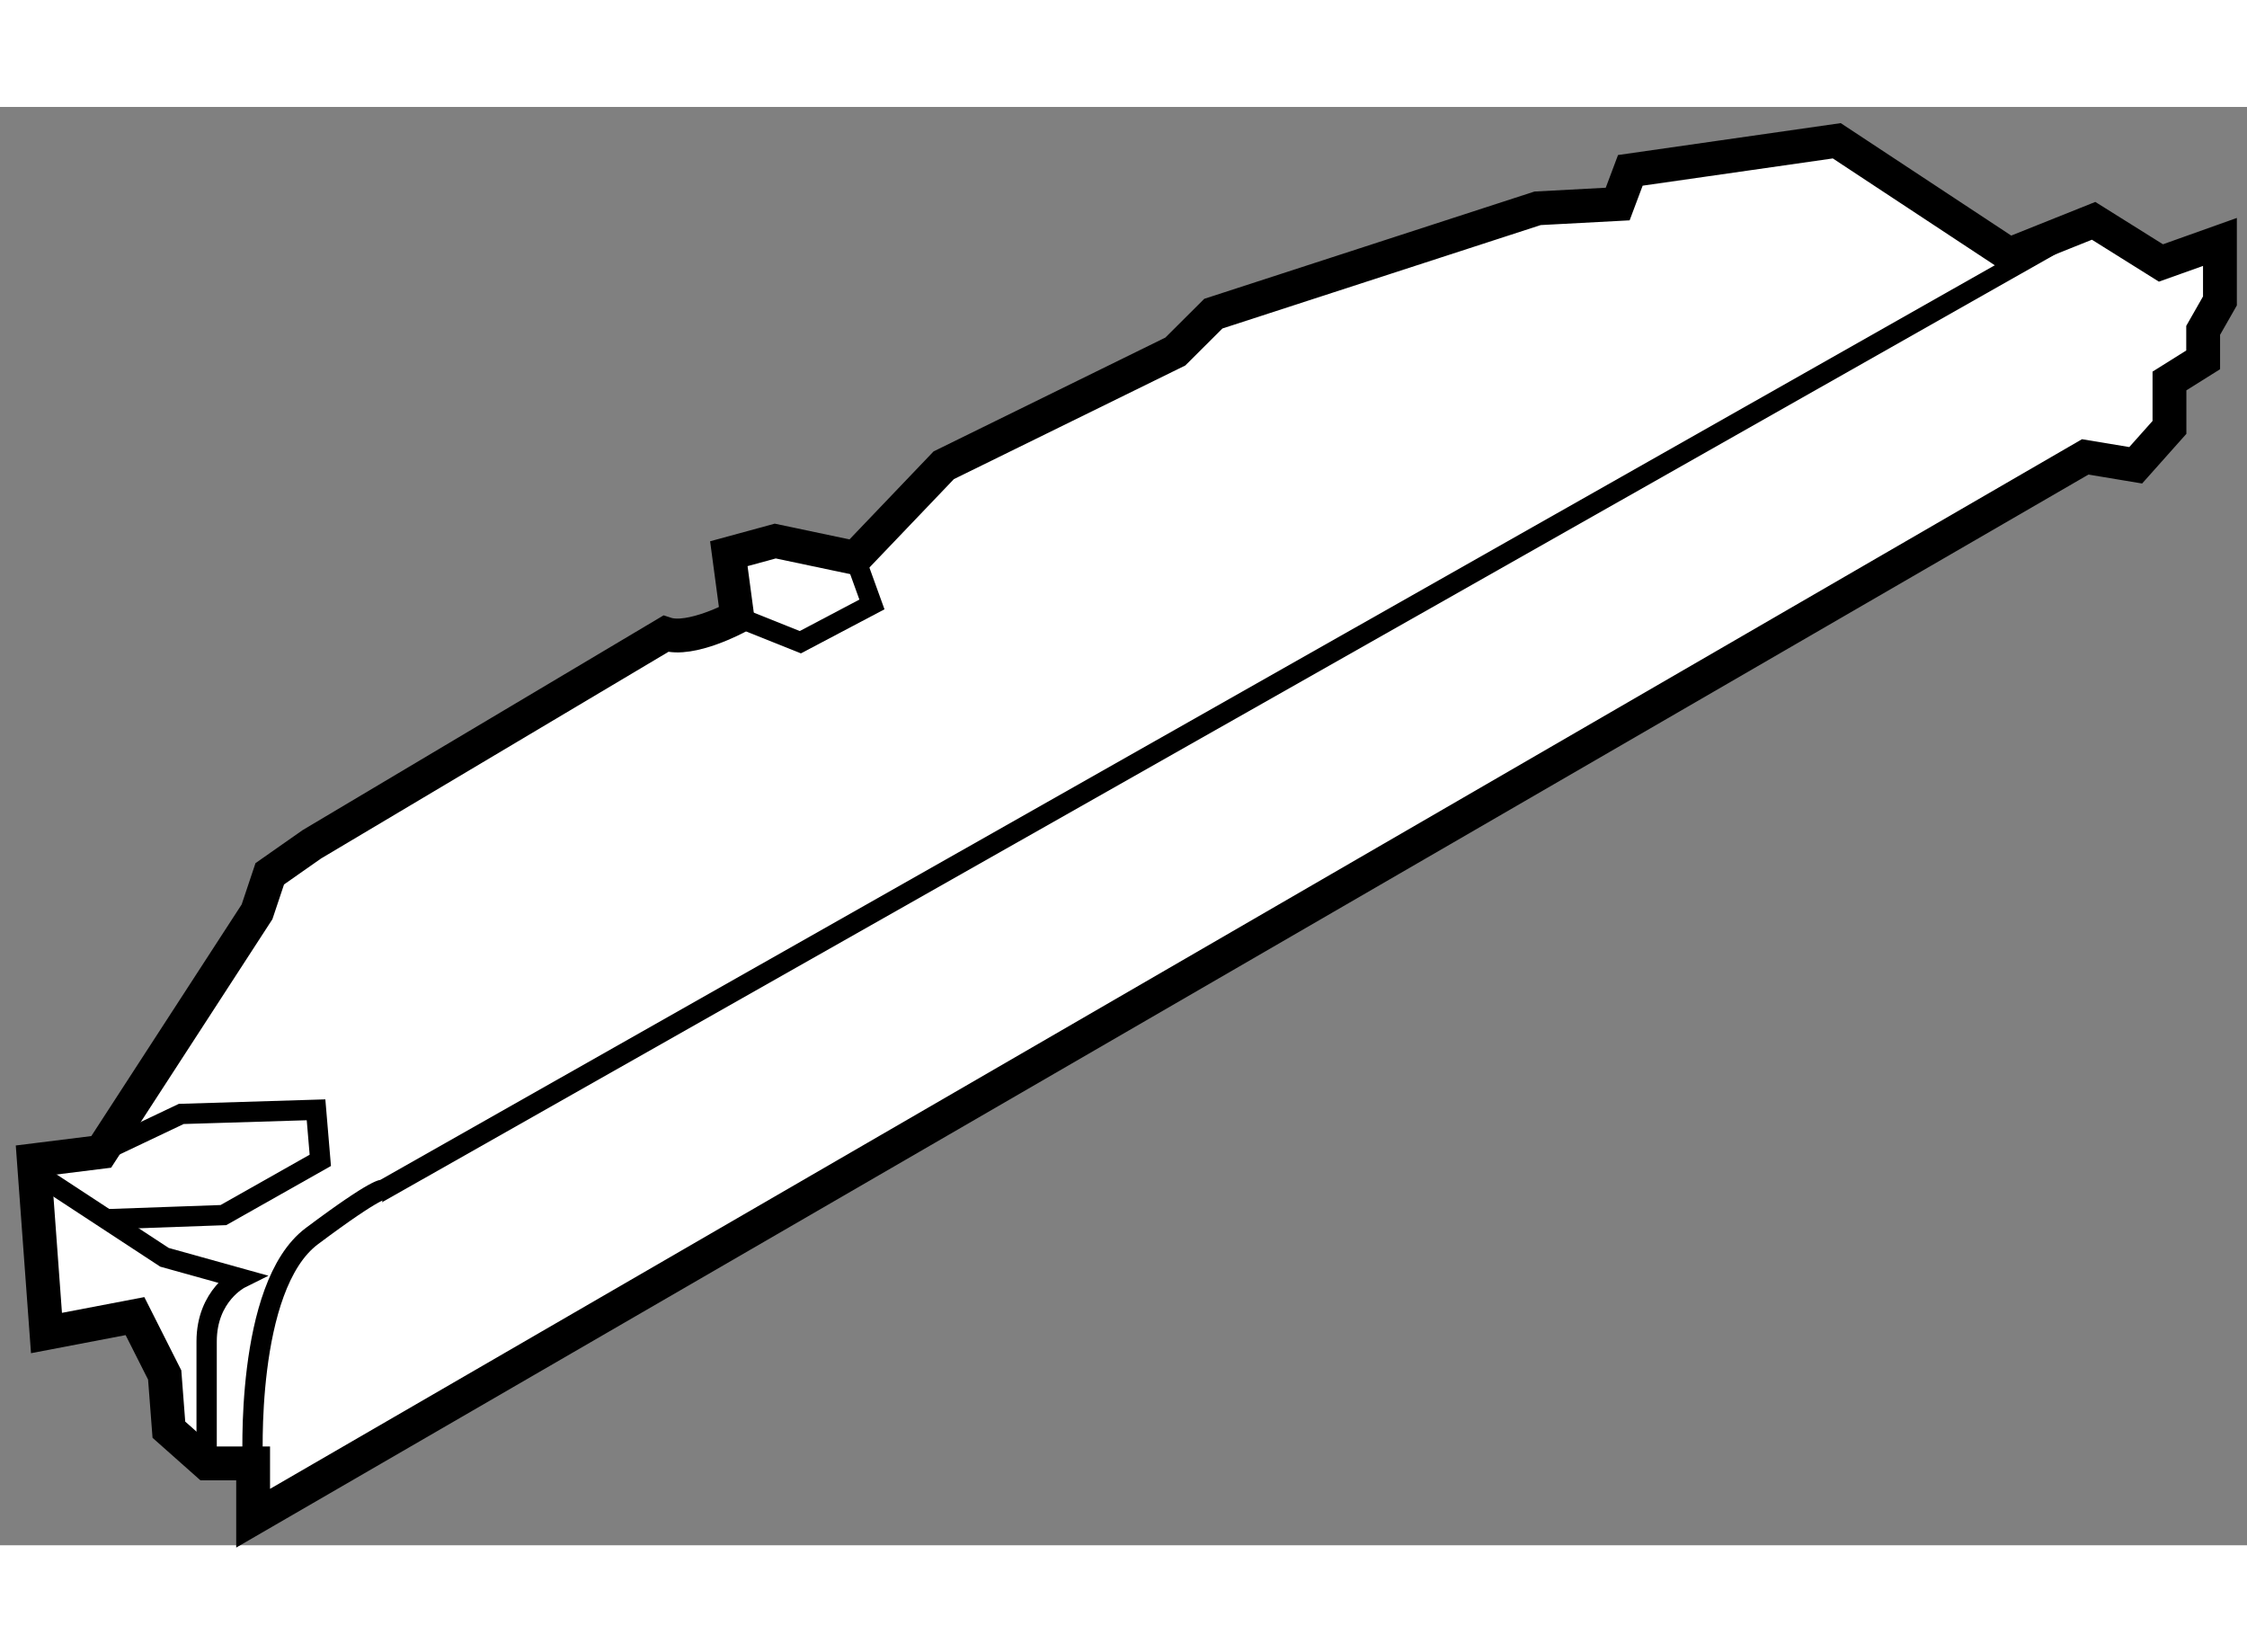
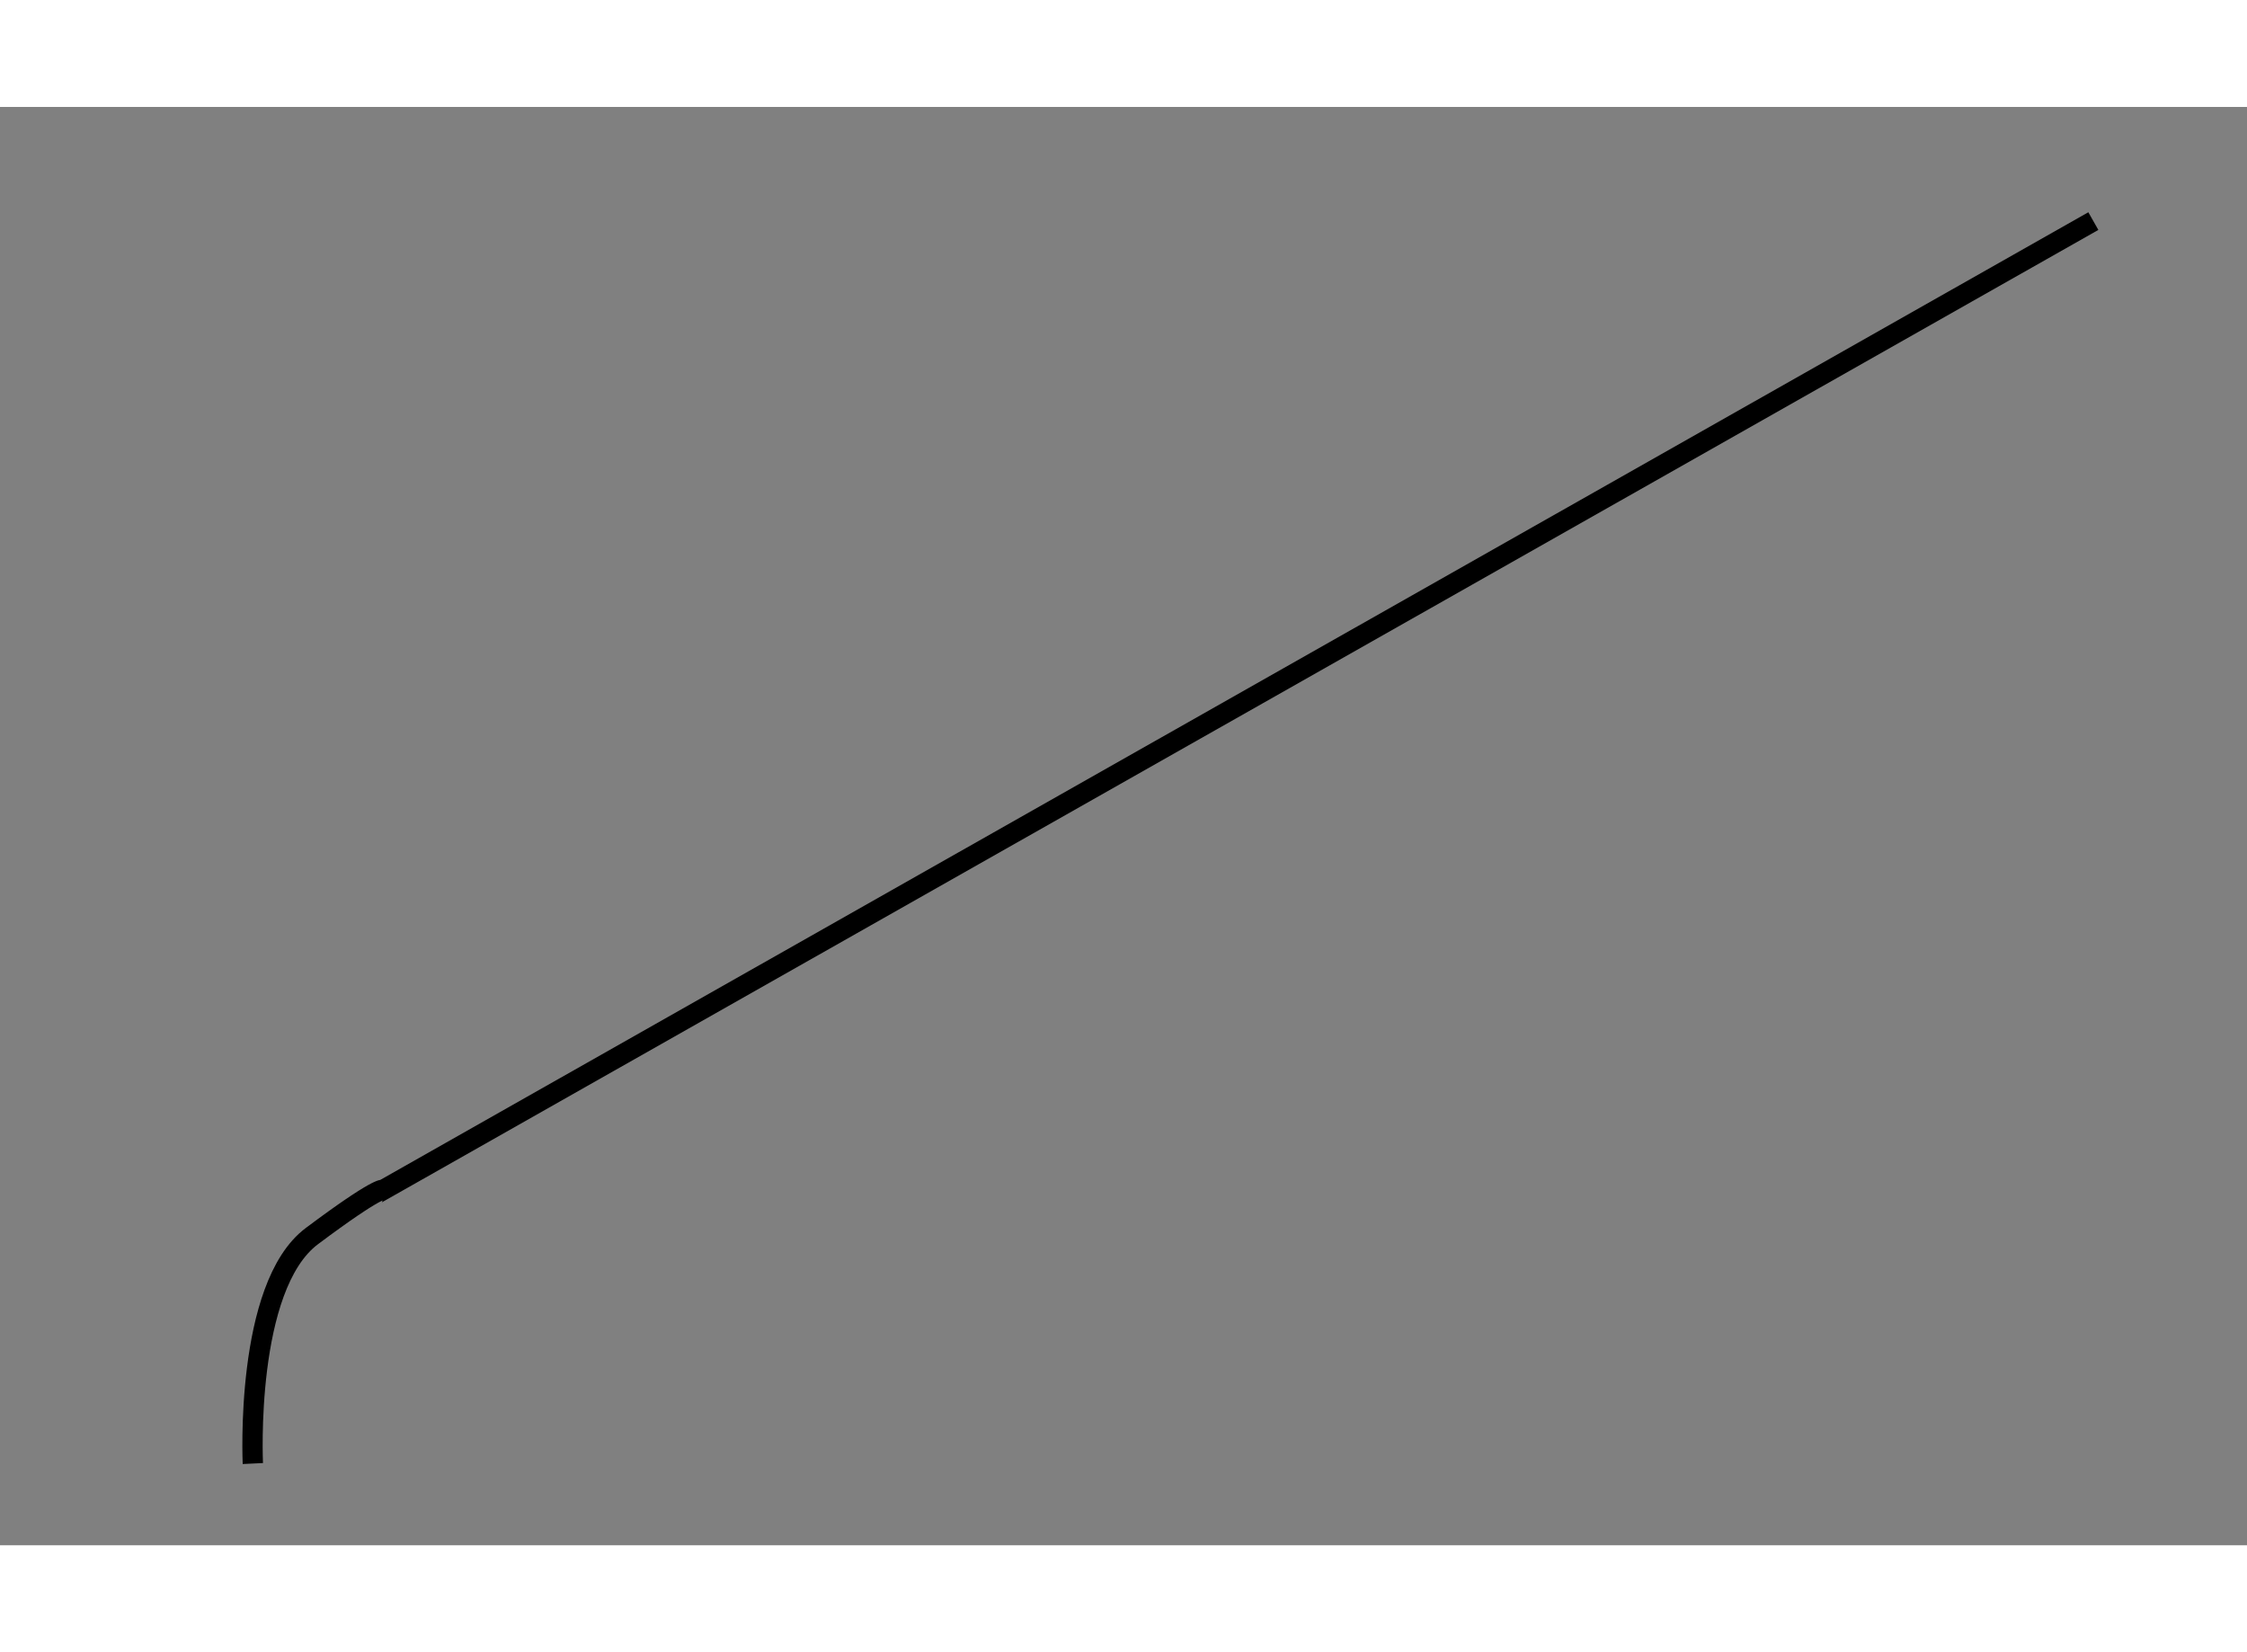
<svg xmlns="http://www.w3.org/2000/svg" version="1.1" x="0px" y="0px" width="244.8px" height="180px" viewBox="115.331 129.195 33.21 21.258" enable-background="new 0 0 244.8 180" xml:space="preserve">
  <rect x="115.331" y="129.195" width="33.21" height="21.258" fill="#808080" stroke="none" />
  <g>
-     <path fill="#FFFFFF" stroke="#000000" stroke-width="0.5" d="M117.326,147.066l-1.308,0.25l-0.187-2.553l0.996-0.124l2.303-3.548     l0.188-0.562l0.622-0.436l5.229-3.111c0.373,0.123,1.059-0.25,1.059-0.25l-0.125-0.934l0.686-0.187l1.182,0.249l1.308-1.369     l3.423-1.681l0.562-0.56l4.792-1.557l1.184-0.063l0.187-0.498l3.051-0.437l2.55,1.682l1.246-0.499l0.995,0.623l0.872-0.311v0.872     l-0.248,0.435v0.436l-0.498,0.312v0.686l-0.499,0.56l-0.746-0.124l-27.078,15.686v-0.81h-0.684l-0.561-0.498l-0.062-0.809     L117.326,147.066z" />
-     <path fill="none" stroke="#000000" stroke-width="0.3" d="M115.956,145.013l1.806,1.184l1.12,0.312c0,0-0.497,0.247-0.497,0.932     c0,0.686,0,1.806,0,1.806" />
    <path fill="none" stroke="#000000" stroke-width="0.3" d="M119.068,149.245c0,0-0.125-2.614,0.872-3.361     c0.995-0.745,1.058-0.685,1.058-0.685l25.272-14.317" />
-     <polyline fill="none" stroke="#000000" stroke-width="0.3" points="126.228,136.733 127.16,137.106 128.218,136.548      127.97,135.862   " />
-     <polyline fill="none" stroke="#000000" stroke-width="0.3" points="116.827,144.64 118.01,144.078 120.002,144.017      120.065,144.764 118.633,145.573 116.89,145.635   " />
  </g>
</svg>